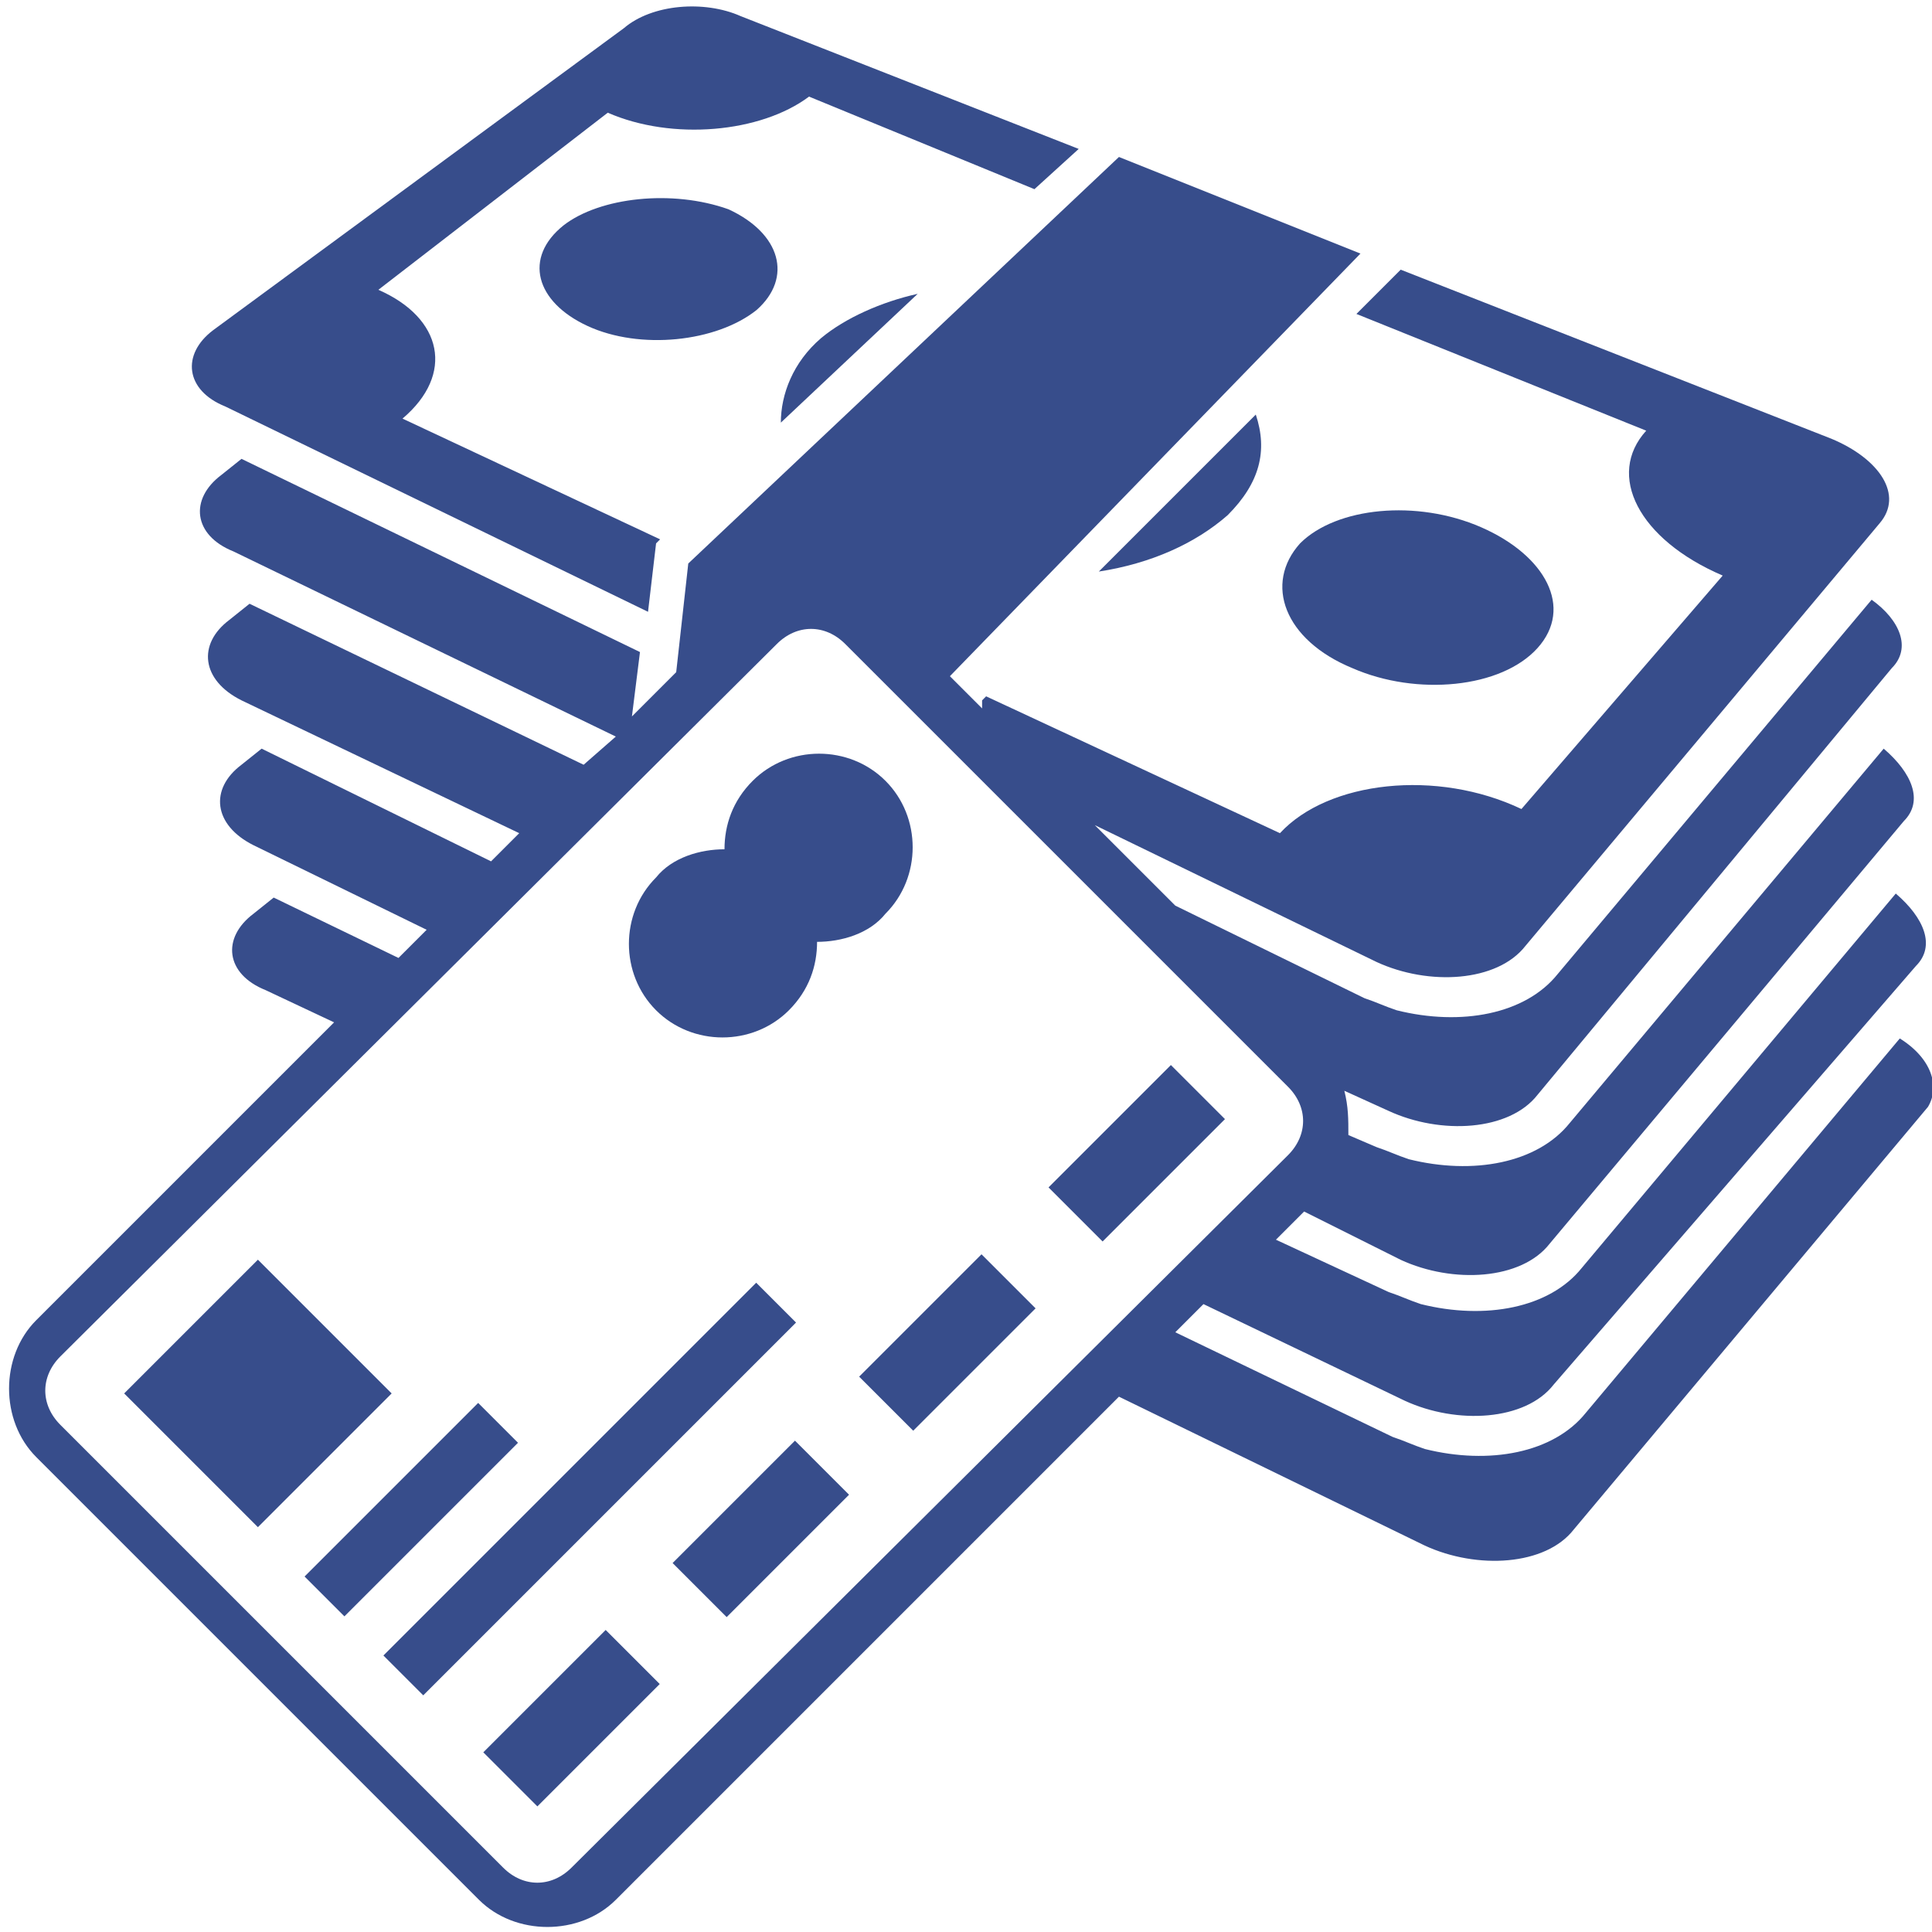
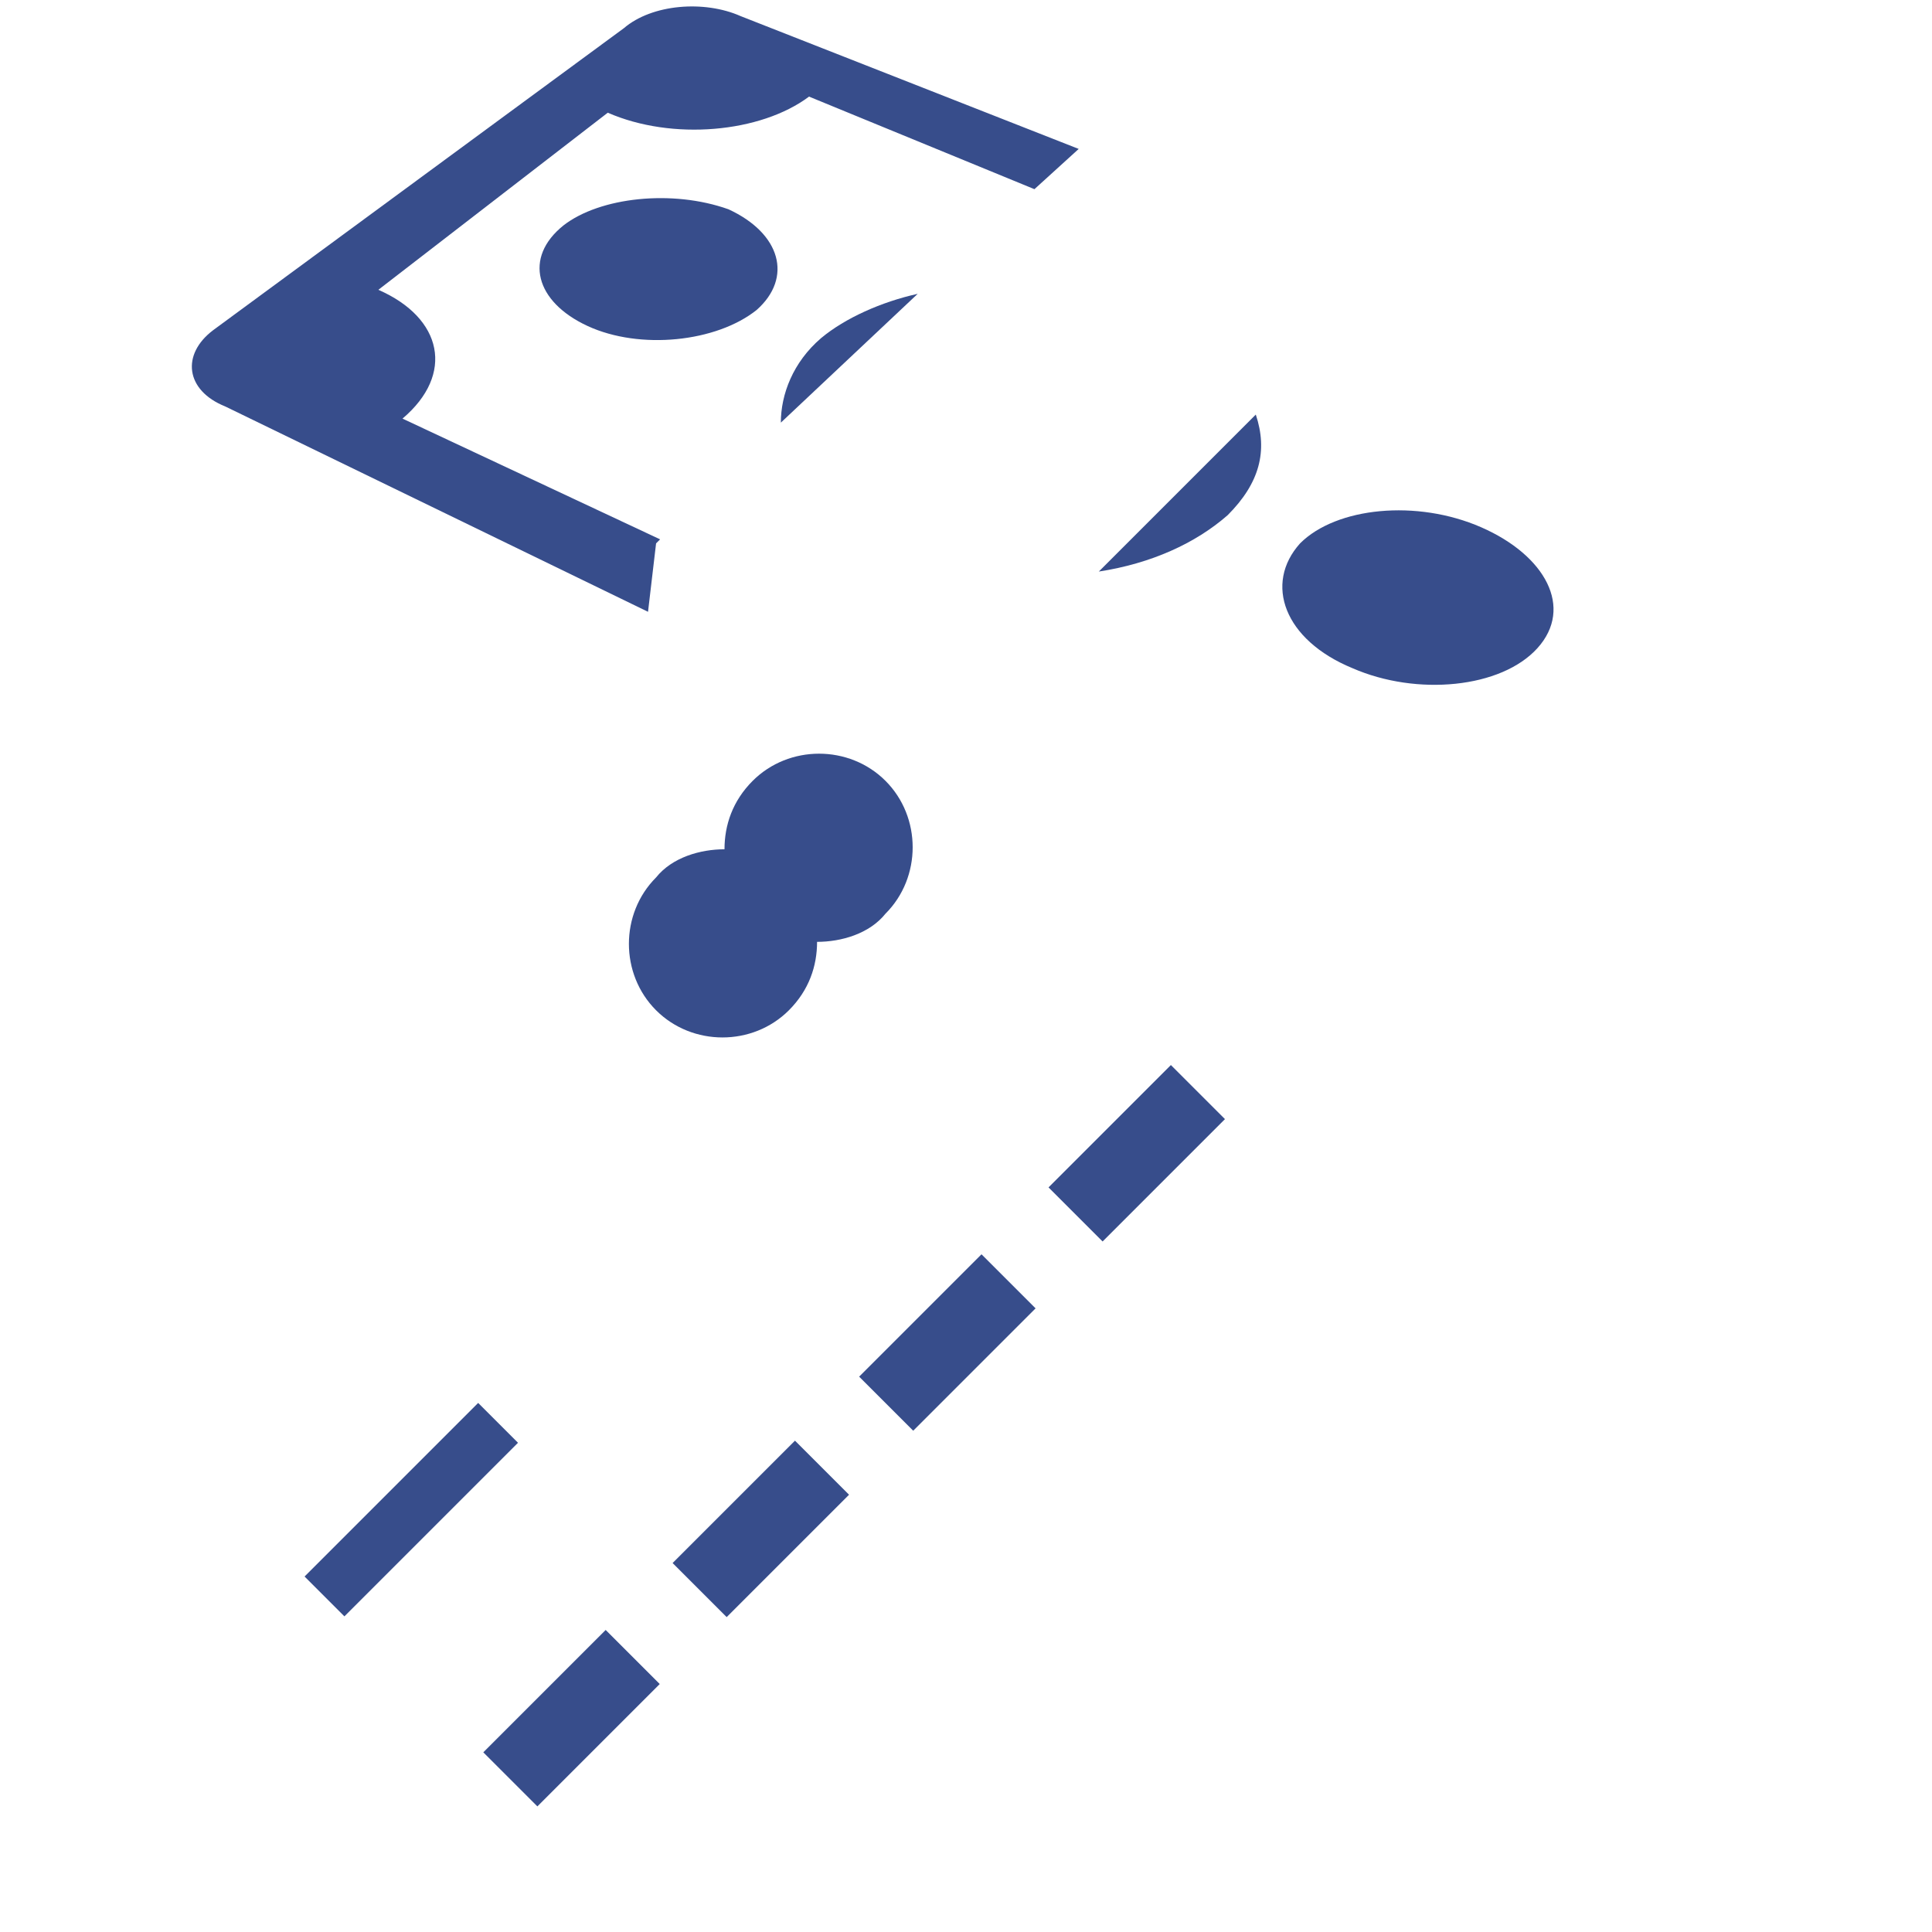
<svg xmlns="http://www.w3.org/2000/svg" height="300px" width="300px" fill="#374d8b" version="1.1" x="0px" y="0px" viewBox="0 0 48 48" enable-background="new 0 0 48 48" xml:space="preserve">
  <g>
    <path d="M5.6,10.1l10.5,5.1l0.2-1.7l0.1-0.1l-6.4-3c1.3-1.1,1-2.5-0.6-3.2l5.7-4.4c1.6,0.7,3.8,0.5,5-0.4l5.6,2.3l1.1-1l-8.4-3.3   c-0.9-0.4-2.2-0.3-2.9,0.3L5.3,8.2C4.5,8.8,4.6,9.7,5.6,10.1z" />
    <path d="M22.8,7.3c-0.9,0.2-1.8,0.6-2.4,1.1c-0.7,0.6-1,1.4-1,2.1L22.8,7.3z" />
    <path d="M30.5,12.8c0.8-0.8,1-1.6,0.7-2.5l-3.9,3.9C28.6,14,29.7,13.5,30.5,12.8z" />
    <path d="M33.6,16.6c1.6,0.7,3.7,0.5,4.6-0.5c0.9-1,0.2-2.3-1.4-3c-1.6-0.7-3.6-0.5-4.5,0.4C31.4,14.5,31.9,15.9,33.6,16.6z" />
    <path d="M14,5.6c-1,0.8-0.7,1.9,0.6,2.5c1.3,0.6,3.2,0.4,4.2-0.4c0.9-0.8,0.6-1.9-0.7-2.5C16.7,4.7,14.9,4.9,14,5.6z" />
-     <path d="M47.2,25.8l-7.8,9.3c-0.8,1-2.4,1.3-4,0.9c-0.3-0.1-0.5-0.2-0.8-0.3l-5.4-2.6l0.7-0.7l5,2.4c1.3,0.6,3,0.5,3.7-0.4L47.6,24   c0.5-0.5,0.2-1.2-0.5-1.8l-7.8,9.3c-0.8,1-2.4,1.3-4,0.9c-0.3-0.1-0.5-0.2-0.8-0.3l-2.8-1.3l0.7-0.7l2.4,1.2c1.3,0.6,3,0.5,3.7-0.4   l8.8-10.5c0.5-0.5,0.2-1.2-0.5-1.8L39,27.9c-0.8,1-2.4,1.3-4,0.9c-0.3-0.1-0.5-0.2-0.8-0.3l-0.7-0.3c0-0.4,0-0.7-0.1-1.1l1.1,0.5   c1.3,0.6,3,0.5,3.7-0.4l8.8-10.6c0.5-0.5,0.2-1.2-0.5-1.7l-7.8,9.3c-0.8,1-2.4,1.3-4,0.9c-0.3-0.1-0.5-0.2-0.8-0.3l-4.7-2.3l-2-2   l7,3.4c1.3,0.6,3,0.5,3.7-0.4l8.8-10.5c0.6-0.7,0-1.6-1.2-2.1L34.8,6.7l-1.1,1.1l7.2,2.9c-1,1.1-0.2,2.7,1.9,3.6l-5,5.8   c-2.1-1-4.8-0.7-6,0.6l-7.3-3.4l-0.1,0.1l0,0.2l-0.8-0.8L33.8,6.3l-6-2.4L17.1,14l-0.3,2.7l-1.1,1.1l0.2-1.6L6,11.4l-0.5,0.4   c-0.8,0.6-0.7,1.5,0.3,1.9l9.5,4.6L14.5,19l-8.3-4l-0.5,0.4C4.9,16,5,16.9,6,17.4l6.9,3.3l-0.7,0.7l-5.7-2.8l-0.5,0.4   c-0.8,0.6-0.7,1.5,0.3,2l4.3,2.1l-0.7,0.7l-3.1-1.5l-0.5,0.4c-0.8,0.6-0.7,1.5,0.3,1.9l1.7,0.8l-7.4,7.4c-0.9,0.9-0.9,2.5,0,3.4   l11,11c0.9,0.9,2.5,0.9,3.4,0l12.5-12.5l7.6,3.7c1.3,0.6,3,0.5,3.7-0.4l8.8-10.5C48.2,27,48,26.3,47.2,25.8z M14.2,46.4   c-0.5,0.5-1.2,0.5-1.7,0l-11-11c-0.5-0.5-0.5-1.2,0-1.7L19.3,16c0.5-0.5,1.2-0.5,1.7,0l11,11c0.5,0.5,0.5,1.2,0,1.7L14.2,46.4z" />
-     <rect x="4.1" y="32.3" transform="matrix(0.707 -0.707 0.707 0.707 -22.65 14.682)" width="4.7" height="4.7" />
    <rect x="7.2" y="36.8" transform="matrix(0.707 -0.707 0.707 0.707 -23.541 18.241)" width="6.1" height="1.4" />
    <rect x="13.2" y="40.6" transform="matrix(-0.707 -0.707 0.707 -0.707 -6.021 82.916)" width="1.9" height="4.3" />
    <rect x="17.9" y="35.9" transform="matrix(-0.707 -0.707 0.707 -0.707 5.328 78.213)" width="1.9" height="4.3" />
-     <rect x="8.1" y="36.3" transform="matrix(0.707 -0.707 0.707 0.707 -21.865 21.193)" width="13.1" height="1.4" />
    <rect x="22.6" y="31.1" transform="matrix(-0.707 -0.707 0.707 -0.707 16.679 73.512)" width="1.9" height="4.3" />
    <rect x="27.3" y="26.4" transform="matrix(-0.707 -0.707 0.707 -0.707 28.03 68.81)" width="1.9" height="4.3" />
    <path d="M19.6,25.1c0.5-0.5,0.7-1.1,0.7-1.7c0.6,0,1.3-0.2,1.7-0.7c0.9-0.9,0.9-2.4,0-3.3c-0.9-0.9-2.4-0.9-3.3,0   c-0.5,0.5-0.7,1.1-0.7,1.7c-0.6,0-1.3,0.2-1.7,0.7c-0.9,0.9-0.9,2.4,0,3.3C17.2,26,18.7,26,19.6,25.1z" />
  </g>
</svg>